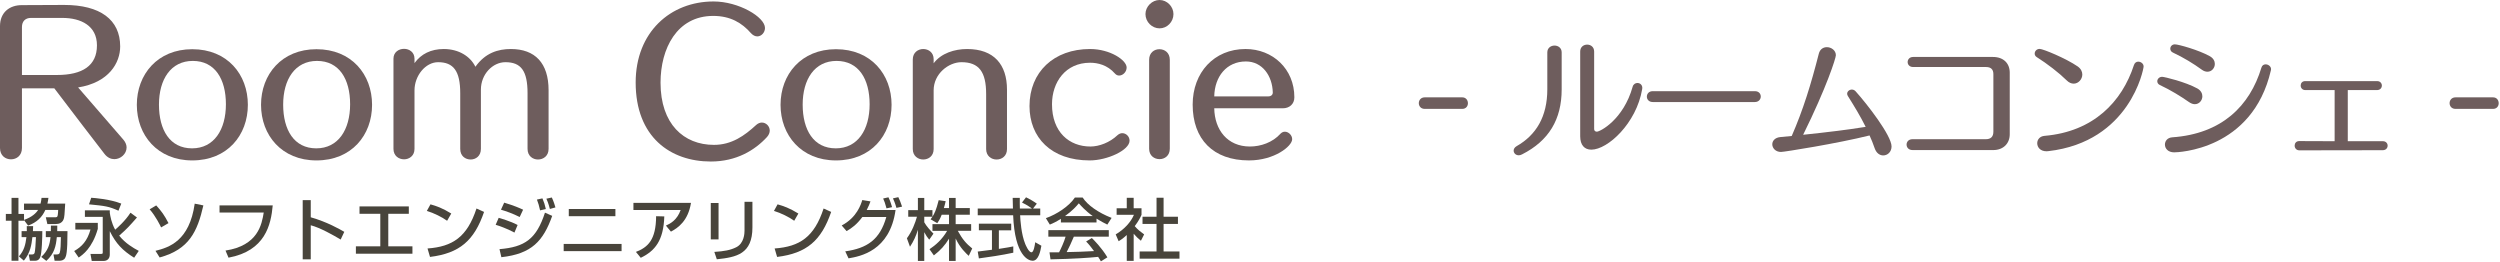
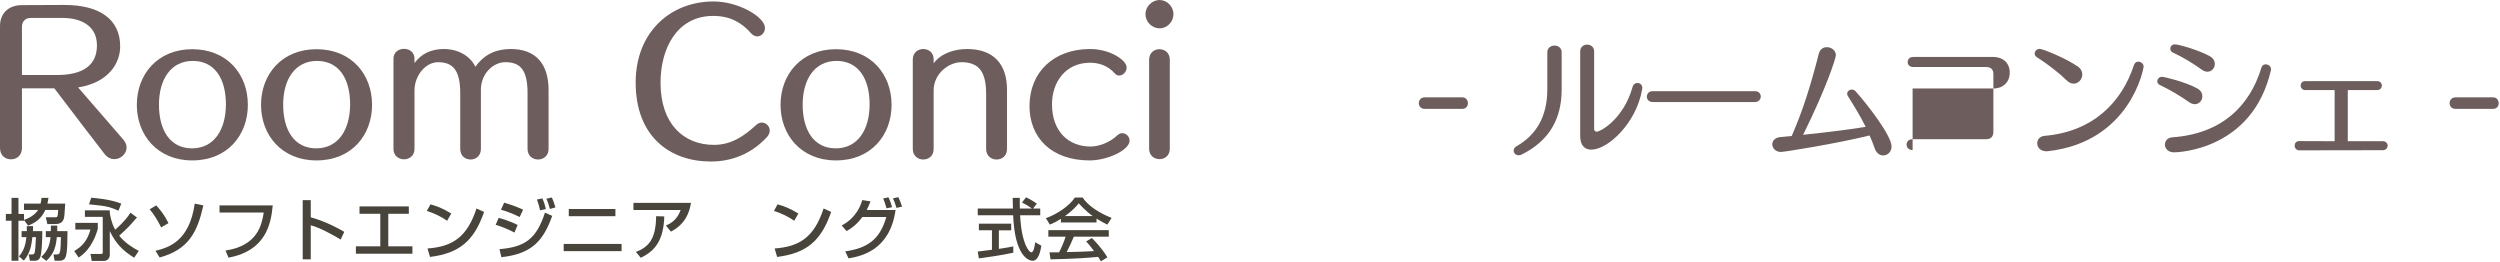
<svg xmlns="http://www.w3.org/2000/svg" version="1.1" x="0px" y="0px" width="410px" height="43px" viewBox="0 0 410 43" enable-background="new 0 0 410 43" xml:space="preserve">
  <defs>
</defs>
  <path fill="#6E5D5D" d="M0,4.29c0-2.28,1.59-3.45,3.57-3.45l6.84-0.03h0.12c5.88,0,9.18,2.4,9.18,6.81c0,2.67-1.83,5.91-6.899,6.72  c1.68,1.95,7.41,8.55,7.41,8.55c0.36,0.42,0.54,0.87,0.54,1.29c0,1.05-0.96,1.92-2.01,1.92c-0.54,0-1.14-0.24-1.62-0.87  c0,0-6.75-8.76-8.22-10.74H3.6v9.78c0,1.26-0.9,1.86-1.8,1.86s-1.8-0.6-1.8-1.86V4.29z M9.33,12.299c4.2,0,6.57-1.53,6.57-4.86  c0-3.209-2.61-4.5-5.67-4.5H5.07c-0.9,0-1.47,0.54-1.47,1.5v7.859H9.33z" />
  <path fill="#6E5D5D" d="M31.529,26.309c-5.7,0-9.089-4.14-9.089-9.12c0-4.979,3.39-9.119,9.089-9.119c5.76,0,9.12,4.14,9.12,9.119  C40.649,22.169,37.289,26.309,31.529,26.309z M37.049,17.099c0-4.14-1.8-7.109-5.43-7.109c-3.6,0-5.55,3.03-5.55,7.169  c0,4.17,1.8,7.17,5.43,7.17C35.099,24.329,37.049,21.269,37.049,17.099z" />
  <path fill="#6E5D5D" d="M51.899,26.309c-5.7,0-9.089-4.14-9.089-9.12c0-4.979,3.39-9.119,9.089-9.119c5.76,0,9.12,4.14,9.12,9.119  C61.019,22.169,57.659,26.309,51.899,26.309z M57.419,17.099c0-4.14-1.8-7.109-5.43-7.109c-3.6,0-5.55,3.03-5.55,7.169  c0,4.17,1.8,7.17,5.43,7.17C55.469,24.329,57.419,21.269,57.419,17.099z" />
  <path fill="#6E5D5D" d="M86.518,15.299c0-3.66-1.05-5.1-3.63-5.1c-2.1,0-4.02,1.979-4.02,4.5v9.72c0,1.17-0.84,1.74-1.68,1.74  c-0.87,0-1.71-0.57-1.71-1.74v-9.12c0-3.66-1.11-5.1-3.63-5.1c-2.07,0-3.87,2.22-3.87,4.62v9.6c0,1.14-0.87,1.71-1.71,1.71  c-0.87,0-1.74-0.57-1.74-1.71V9.629c0-1.08,0.87-1.62,1.74-1.62c0.84,0,1.71,0.54,1.71,1.62v0.72c1.08-1.5,2.7-2.31,4.8-2.31  c2.46,0,4.35,1.2,5.189,2.91c1.62-2.28,3.72-2.91,5.82-2.91c3.96,0,6.18,2.31,6.18,6.75v9.629c0,1.17-0.87,1.74-1.74,1.74  c-0.84,0-1.71-0.57-1.71-1.74V15.299z" />
  <path fill="#6E5D5D" d="M116.578,26.489c-6.6,0-12.329-3.99-12.329-12.959c0-8.25,5.7-13.29,12.779-13.29  c4.11,0,8.43,2.55,8.43,4.35c0,0.75-0.6,1.38-1.26,1.38c-0.36,0-0.72-0.18-1.05-0.54c-1.47-1.68-3.36-2.82-6.18-2.82  c-5.97,0-8.64,5.37-8.64,10.95c0,6.779,3.81,10.199,8.76,10.199c2.91,0,5.01-1.5,6.93-3.27c0.3-0.27,0.63-0.39,0.93-0.39  c0.69,0,1.29,0.6,1.29,1.32c0,0.33-0.15,0.72-0.45,1.05C123.808,24.629,120.778,26.489,116.578,26.489z" />
  <path fill="#6E5D5D" d="M137.098,26.309c-5.7,0-9.089-4.14-9.089-9.12c0-4.979,3.39-9.119,9.089-9.119c5.76,0,9.12,4.14,9.12,9.119  C146.218,22.169,142.858,26.309,137.098,26.309z M142.618,17.099c0-4.14-1.8-7.109-5.43-7.109c-3.6,0-5.55,3.03-5.55,7.169  c0,4.17,1.8,7.17,5.43,7.17C140.668,24.329,142.618,21.269,142.618,17.099z" />
  <path fill="#6E5D5D" d="M161.727,15.419c0-3.63-1.17-5.22-4.05-5.22c-2.1,0-4.56,1.89-4.56,4.62v9.629c0,1.14-0.84,1.71-1.71,1.71  c-0.84,0-1.71-0.57-1.71-1.71V9.75c0-1.14,0.87-1.71,1.71-1.71c0.87,0,1.71,0.57,1.71,1.65v0.69c1.23-1.65,3.42-2.34,5.49-2.34  c4.41,0,6.54,2.55,6.54,6.66v9.75c0,1.14-0.84,1.71-1.71,1.71c-0.84,0-1.71-0.57-1.71-1.71V15.419z" />
  <path fill="#6E5D5D" d="M178.708,26.309c-6.33,0-9.87-3.78-9.87-8.91c0-5.58,3.99-9.36,9.93-9.36c3.3,0,6,1.83,6,3.03  c0,0.72-0.6,1.32-1.23,1.32c-0.24,0-0.48-0.09-0.69-0.33c-1.23-1.41-2.82-1.77-4.08-1.77c-4.02,0-6.24,3.18-6.24,6.81  c0,4.59,2.85,6.93,6.3,6.93c1.44,0,3.18-0.66,4.44-1.86c0.24-0.21,0.51-0.33,0.78-0.33c0.63,0,1.2,0.54,1.2,1.23  C185.248,24.629,181.587,26.309,178.708,26.309z" />
  <path fill="#6E5D5D" d="M187.857,2.31c0-1.23,1.08-2.31,2.31-2.31s2.28,1.08,2.28,2.31c0,1.29-1.05,2.34-2.28,2.34  S187.857,3.6,187.857,2.31z M188.458,9.81c0-1.17,0.84-1.74,1.68-1.74c0.87,0,1.71,0.57,1.71,1.74v14.58  c0,1.14-0.84,1.709-1.68,1.709c-0.87,0-1.71-0.57-1.71-1.709V9.81z" />
-   <path fill="#6E5D5D" d="M199.137,17.759c0.06,3.54,2.16,6.27,5.85,6.27c1.769,0,3.72-0.66,5.009-2.1  c0.211-0.21,0.451-0.33,0.721-0.33c0.6,0,1.199,0.57,1.199,1.23c0,1.14-2.91,3.48-7.08,3.48c-5.88,0-9.239-3.48-9.239-9.15  c0-5.25,3.51-9.12,8.669-9.12c4.47,0,8.009,3.27,8.009,7.92c0,1.11-0.809,1.8-1.889,1.8H199.137z M207.987,15.809  c0.48,0,0.75-0.27,0.75-0.63c-0.061-2.73-1.709-5.1-4.41-5.1c-3.18,0-5.13,2.49-5.19,5.729H207.987z" />
  <path fill="#6E5D5D" d="M233.653,17.858c-0.639,0-0.969-0.462-0.969-0.946c0-0.462,0.33-0.946,0.969-0.946h6.16  c0.617,0,0.926,0.484,0.926,0.968c0,0.462-0.309,0.924-0.926,0.924H233.653z" />
  <path fill="#6E5D5D" d="M253.76,8.593c0-0.748,0.596-1.122,1.189-1.122c0.572,0,1.166,0.374,1.166,1.122v6.051  c0,4.951-2.113,8.449-6.492,10.671c-0.197,0.11-0.395,0.154-0.549,0.154c-0.506,0-0.836-0.374-0.836-0.77  c0-0.264,0.154-0.528,0.484-0.726c3.211-1.827,5.037-4.841,5.037-9.33V8.593z M259.151,8.46c0-0.77,0.572-1.144,1.145-1.144  s1.145,0.374,1.145,1.144v12.718c0,0.242,0.176,0.418,0.439,0.418c0.529,0,4.357-1.958,5.875-7.371  c0.111-0.418,0.463-0.616,0.771-0.616c0.418,0,0.813,0.286,0.813,0.814c0,0.066,0,0.132-0.021,0.198  c-0.945,5.611-5.654,9.923-8.338,9.923c-1.123,0-1.828-0.748-1.828-2.2V8.46z" />
  <path fill="#6E5D5D" d="M271.053,16.734c-0.639,0-0.969-0.44-0.969-0.88c0-0.462,0.33-0.902,0.969-0.902h16.744  c0.66,0,0.969,0.44,0.969,0.88c0,0.44-0.33,0.902-0.969,0.902H271.053z" />
  <path fill="#6E5D5D" d="M293.844,22.301c1.893-4.335,3.168-8.515,4.445-13.51c0.197-0.748,0.748-1.056,1.32-1.056  c0.727,0,1.475,0.528,1.475,1.32c0,0.462-1.496,5.215-5.369,13.048c3.828-0.396,7.217-0.814,10.254-1.298  c-0.859-1.738-1.871-3.388-2.906-5.039c-0.088-0.132-0.131-0.264-0.131-0.396c0-0.374,0.373-0.682,0.77-0.682  c0.221,0,0.441,0.088,0.617,0.286c1.869,2.068,5.896,7.261,5.896,9.043c0,0.902-0.66,1.474-1.365,1.474  c-0.549,0-1.121-0.352-1.408-1.188c-0.242-0.726-0.527-1.408-0.836-2.09c-5.279,1.32-13.994,2.707-14.521,2.707  c-0.902,0-1.43-0.638-1.43-1.254c0-0.55,0.418-1.1,1.32-1.188L293.844,22.301z" />
-   <path fill="#6E5D5D" d="M313.667,24.611c-0.66,0-0.99-0.44-0.99-0.902c0-0.44,0.33-0.88,0.969-0.88h12.035  c0.793,0,1.232-0.396,1.232-1.232v-9.439c0-0.748-0.373-1.166-1.211-1.166h-11.947c-0.594,0-0.902-0.396-0.902-0.814  c0-0.418,0.309-0.836,0.902-0.836h13.092c1.738,0,2.75,1.056,2.75,2.574v10.1c0,1.518-1.055,2.596-2.705,2.596H313.667z" />
+   <path fill="#6E5D5D" d="M313.667,24.611c-0.66,0-0.99-0.44-0.99-0.902c0-0.44,0.33-0.88,0.969-0.88h12.035  c0.793,0,1.232-0.396,1.232-1.232v-9.439c0-0.748-0.373-1.166-1.211-1.166h-11.947c-0.594,0-0.902-0.396-0.902-0.814  c0-0.418,0.309-0.836,0.902-0.836h13.092c1.738,0,2.75,1.056,2.75,2.574c0,1.518-1.055,2.596-2.705,2.596H313.667z" />
  <path fill="#6E5D5D" d="M338.946,13.191c-1.299-1.276-3.189-2.729-4.928-3.829c-0.242-0.154-0.33-0.374-0.33-0.572  c0-0.396,0.33-0.77,0.813-0.77c0.572,0,4.336,1.563,6.25,2.882c0.527,0.374,0.748,0.858,0.748,1.32c0,0.77-0.639,1.496-1.408,1.496  C339.715,13.719,339.321,13.565,338.946,13.191z M335.932,24.787c-0.111,0.022-0.199,0.022-0.309,0.022  c-1.012,0-1.518-0.66-1.518-1.32c0-0.572,0.395-1.144,1.209-1.21c8.01-0.682,12.695-5.589,14.654-11.618  c0.133-0.396,0.418-0.55,0.705-0.55c0.439,0,0.879,0.33,0.879,0.792C351.553,11.343,349.309,23.247,335.932,24.787z" />
  <path fill="#6E5D5D" d="M358.987,16.734c-1.32-0.924-2.992-1.958-4.773-2.794c-0.287-0.132-0.42-0.374-0.42-0.616  c0-0.352,0.309-0.726,0.793-0.726c0.375,0,3.828,0.836,5.787,1.915c0.572,0.33,0.814,0.814,0.814,1.276  c0,0.66-0.506,1.298-1.232,1.298C359.647,17.086,359.338,16.976,358.987,16.734z M356.567,24.985c-1.012,0-1.518-0.638-1.518-1.276  c0-0.572,0.395-1.122,1.188-1.188c8.164-0.572,12.74-5.17,14.633-11.419c0.109-0.396,0.395-0.55,0.703-0.55  c0.418,0,0.881,0.33,0.881,0.792c0,0.066,0,0.11-0.023,0.176C369.395,24.699,357.03,24.985,356.567,24.985z M361.1,11.431  c-1.365-0.99-2.971-1.98-4.754-2.816c-0.285-0.132-0.418-0.374-0.418-0.638c0-0.352,0.287-0.704,0.748-0.704  c0.594,0,3.895,0.924,5.721,1.937c0.596,0.33,0.836,0.814,0.836,1.276c0,0.66-0.506,1.276-1.209,1.276  C361.737,11.761,361.43,11.673,361.1,11.431z" />
  <path fill="#6E5D5D" d="M377.092,24.655c-0.506,0-0.77-0.396-0.77-0.77s0.242-0.748,0.748-0.748l5.809,0.022v-8.383h-4.797  c-0.506,0-0.77-0.374-0.77-0.748s0.242-0.726,0.748-0.726h11.795c0.506,0,0.77,0.374,0.77,0.726c0,0.374-0.264,0.748-0.814,0.748  h-4.775v8.383h5.766c0.506,0,0.77,0.374,0.77,0.726c0,0.374-0.264,0.748-0.814,0.748L377.092,24.655z" />
  <path fill="#6E5D5D" d="M402.702,17.858c-0.639,0-0.969-0.462-0.969-0.946c0-0.462,0.33-0.946,0.969-0.946h6.16  c0.615,0,0.924,0.484,0.924,0.968c0,0.462-0.309,0.924-0.924,0.924H402.702z" />
  <path fill="#48443B" d="M7.437,34.424c-0.506,1.166-1.386,2.046-2.827,2.574l-0.671-0.902v0.099H3.025v6.568H1.892v-6.568H0.957  v-1.111h0.936v-2.629h1.133v2.629h0.913v0.979c1.31-0.451,2.002-1.133,2.311-1.639H3.938V33.39h2.718  c0.099-0.396,0.121-0.682,0.154-0.935h1.133c-0.044,0.275-0.077,0.572-0.165,0.935h2.916c-0.022,0.264-0.099,1.541-0.121,1.826  c-0.055,0.572-0.132,1.529-1.485,1.529h-1.32l-0.253-1.111h1.397c0.418,0,0.495,0,0.561-0.363c0.033-0.198,0.066-0.638,0.066-0.847  H7.437z M4.4,37.901c0-0.33,0-0.506-0.011-0.814h1.045c0,0.242-0.011,0.44-0.033,0.814h1.54c0,0.825-0.055,3.696-0.374,4.346  c-0.077,0.165-0.253,0.517-0.847,0.517H4.906l-0.198-1.034h0.495c0.165,0,0.385,0,0.473-0.264c0.088-0.286,0.187-1.54,0.22-2.574  H5.313c-0.154,1.254-0.308,2.53-1.397,3.851l-0.814-0.693c0.869-0.99,1.078-1.925,1.232-3.157H3.542v-0.99H4.4z M8.339,37.901  c0.011-0.495,0.011-0.649,0.011-0.902h1.045c0,0.286,0,0.352-0.011,0.902h1.684c0,3.62-0.22,4.082-0.374,4.378  c-0.187,0.374-0.583,0.484-0.979,0.484H8.955l-0.187-1.034h0.473c0.253,0,0.462-0.022,0.55-0.264  c0.154-0.44,0.176-1.485,0.198-2.574H9.318c-0.143,1.463-0.396,2.684-1.716,3.895l-0.836-0.649c1.111-1.034,1.397-2.035,1.518-3.245  h-0.77v-0.99H8.339z" />
  <path fill="#48443B" d="M12.353,36.548h3.686v0.99c-0.924,3.202-2.52,4.28-3.135,4.698l-0.737-1.067  c1.243-0.704,2.146-1.65,2.673-3.521h-2.486V36.548z M18.007,34.908c0.088,0.55,0.253,1.628,0.88,2.762  c0.286-0.242,1.683-1.463,2.508-2.784l1.067,0.781c-1.287,1.463-1.606,1.815-2.916,2.981c1.023,1.265,2.245,1.98,3.213,2.498  l-0.759,1.122c-1.915-1.199-2.971-2.299-3.994-4.357v3.84c0,0.627-0.385,1.045-1.023,1.045h-1.937l-0.209-1.155h1.738  c0.231,0,0.275-0.044,0.275-0.253v-5.82h-2.926v-1.067h4.082V34.908z M14.96,32.433c0.638,0.044,3.047,0.22,4.929,0.957  l-0.462,1.166c-1.595-0.715-2.134-0.781-4.83-1.045L14.96,32.433z" />
  <path fill="#48443B" d="M26.422,37.296c-0.143-0.308-0.88-1.826-1.881-2.971l1.078-0.638c0.891,0.979,1.331,1.595,2.013,2.905  L26.422,37.296z M25.498,41.135c2.255-0.561,5.567-1.628,6.436-7.734l1.419,0.286c-0.979,4.28-2.321,7.217-7.173,8.538  L25.498,41.135z" />
  <path fill="#48443B" d="M44.727,33.687c-0.286,3.202-1.243,7.459-7.25,8.57l-0.495-1.166c5.335-0.814,5.952-4.291,6.271-6.238h-7.25  v-1.167H44.727z" />
  <path fill="#48443B" d="M50.963,32.818v2.816c2.673,0.759,4.764,1.958,5.501,2.387l-0.594,1.265  c-1.232-0.737-3.399-1.958-4.907-2.343v5.589h-1.32v-9.714H50.963z" />
  <path fill="#48443B" d="M67.046,33.852v1.21h-3.367v5.336h3.961v1.21h-9.274v-1.21h4.004v-5.336h-3.41v-1.21H67.046z" />
  <path fill="#48443B" d="M73.326,36.207c-0.825-0.605-2.189-1.276-3.322-1.617l0.594-1.078c0.968,0.275,1.925,0.594,3.41,1.507  L73.326,36.207z M70.114,40.75c4.115-0.297,6.502-1.881,8.031-6.557l1.243,0.561c-1.617,4.698-3.994,6.777-8.867,7.382L70.114,40.75  z" />
  <path fill="#48443B" d="M84.37,38.143c-1.287-0.704-2.618-1.133-3.081-1.276l0.495-1.144c0.165,0.044,1.98,0.561,3.103,1.177  L84.37,38.143z M81.917,40.86c4.158-0.341,6.051-1.661,7.459-5.985l1.188,0.528c-1.474,4.126-3.355,6.227-8.339,6.777L81.917,40.86z   M85.228,35.59c-1.166-0.583-2.211-0.946-3.069-1.199l0.528-1.155c1.661,0.495,2.486,0.869,3.103,1.155L85.228,35.59z   M88.573,34.501c-0.154-0.748-0.297-1.188-0.517-1.771l0.902-0.198c0.275,0.66,0.374,0.946,0.561,1.749L88.573,34.501z   M90.179,34.271c-0.253-0.99-0.462-1.441-0.572-1.684l0.891-0.198c0.308,0.638,0.517,1.364,0.594,1.628L90.179,34.271z" />
  <path fill="#48443B" d="M101.938,40.002v1.188h-9.495v-1.188H101.938z M100.926,34.271v1.188H93.28v-1.188H100.926z" />
  <path fill="#48443B" d="M113.323,33.269c-0.473,2.971-2.146,4.115-3.29,4.72l-0.825-0.99c0.737-0.33,1.837-0.913,2.42-2.563h-7.745  v-1.167H113.323z M104.291,41.312c1.958-0.759,3.29-1.958,3.312-5.853l1.342,0.033c-0.121,3.949-1.518,5.655-3.861,6.788  L104.291,41.312z" />
-   <path fill="#48443B" d="M117.843,39.265h-1.276v-5.974h1.276V39.265z M123.399,37.274c0,4.4-2.618,4.907-5.842,5.248l-0.407-1.21  c1.595-0.099,2.651-0.286,3.608-0.771c1.276-0.649,1.342-2.266,1.342-2.684v-4.764h1.298V37.274z" />
  <path fill="#48443B" d="M130.251,36.207c-0.825-0.605-2.189-1.276-3.322-1.617l0.594-1.078c0.968,0.275,1.925,0.594,3.41,1.507  L130.251,36.207z M127.039,40.75c4.115-0.297,6.502-1.881,8.031-6.557l1.243,0.561c-1.617,4.698-3.994,6.777-8.867,7.382  L127.039,40.75z" />
  <path fill="#48443B" d="M138.039,36.977c2.486-1.298,3.157-3.465,3.377-4.169l1.342,0.22c-0.132,0.374-0.297,0.792-0.616,1.408h4.73  c-0.935,6.755-5.853,7.613-7.712,7.932l-0.539-1.145c3.576-0.506,5.688-1.914,6.733-5.633h-3.928  c-0.935,1.243-1.705,1.804-2.585,2.311L138.039,36.977z M145.388,34.171c-0.253-0.891-0.308-1.078-0.55-1.617l0.869-0.198  c0.121,0.242,0.308,0.627,0.594,1.617L145.388,34.171z M147.016,34.094c-0.242-0.858-0.451-1.298-0.572-1.562l0.88-0.198  c0.187,0.396,0.385,0.814,0.616,1.551L147.016,34.094z" />
-   <path fill="#48443B" d="M154.44,35.216c-0.286,0.737-0.517,1.067-0.726,1.386l-1.1-0.638c0.088-0.11,0.209-0.264,0.308-0.418h-1.342  v0.913c0.374,0.671,1.001,1.342,1.507,1.859l-0.693,0.99c-0.33-0.385-0.528-0.704-0.814-1.232v4.72h-1.045v-5.116  c-0.286,0.979-0.726,1.937-1.298,2.784l-0.506-1.386c0.869-1.177,1.364-2.52,1.65-3.532h-1.43v-1.089h1.584v-1.992h1.045v1.992  h1.342v1.078c0.308-0.484,0.616-1.067,1.023-2.707l1.144,0.165c-0.066,0.308-0.154,0.671-0.297,1.133h0.847v-1.662h1.089v1.662  h2.321v1.089h-2.321v1.541h2.541v1.1h-2.189c0.77,1.408,1.353,2.068,2.365,2.894l-0.572,1.21c-0.407-0.374-1.441-1.309-2.145-2.85  v3.686h-1.089v-3.652c-0.671,1.089-1.386,1.892-2.486,2.739l-0.715-1.012c0.968-0.649,2.046-1.551,2.894-3.014h-2.409v-1.1h2.717  v-1.541H154.44z" />
  <path fill="#48443B" d="M169.412,34.204h1.188v1.101H167.3c0.044,0.836,0.176,3.091,0.847,4.73c0.055,0.121,0.55,1.342,1.012,1.342  c0.374,0,0.55-1.144,0.616-1.65l1.012,0.572c-0.154,0.847-0.451,2.464-1.441,2.464c-0.66,0-2.926-0.759-3.19-7.459h-5.809v-1.101  h5.776c0-0.242-0.033-1.463-0.044-1.749h1.167c0,0.682-0.011,1.309,0.011,1.749h1.991c-0.528-0.396-0.979-0.66-1.639-0.99  l0.66-0.858c0.561,0.264,1.243,0.66,1.771,1.045L169.412,34.204z M160.347,41.256c0.594-0.077,2.08-0.264,2.333-0.297v-3.19h-2.145  V36.68h5.303v1.089h-2.024v3.047c1.265-0.187,1.936-0.319,2.365-0.407v1.034c-1.793,0.396-4.346,0.77-5.644,0.935L160.347,41.256z" />
  <path fill="#48443B" d="M173.987,35.888c-0.836,0.528-1.342,0.748-1.815,0.946l-0.649-1.056c1.771-0.616,3.829-1.969,4.764-3.388  h1.266c0.803,1.254,2.574,2.497,4.752,3.344l-0.704,1.1c-0.462-0.231-1.1-0.55-1.771-0.979v0.627h-5.842V35.888z M180.544,42.863  c-0.132-0.242-0.198-0.363-0.451-0.737c-1.507,0.154-3.972,0.33-7.811,0.407l-0.165-1.145c0.231,0,1.232,0,1.573-0.011  c0.286-0.539,0.836-1.738,1.067-2.563h-2.828v-1.067h9.913v1.067h-5.732c-0.374,0.891-0.803,1.826-1.177,2.53  c2.057-0.044,2.289-0.055,4.489-0.165c-0.539-0.715-0.814-1.089-1.298-1.573l0.935-0.572c0.341,0.33,1.595,1.573,2.553,3.168  L180.544,42.863z M179.213,35.437c-1.188-0.836-2.024-1.793-2.289-2.09c-0.44,0.528-1.034,1.199-2.266,2.09H179.213z" />
-   <path fill="#48443B" d="M185.922,42.786h-1.133v-4.247c-0.66,0.616-0.99,0.814-1.331,1.023l-0.484-1.122  c1.408-0.825,2.486-2.013,2.992-3.212h-2.838v-1.078h1.661v-1.716h1.133v1.716h1.287v1.078c-0.187,0.418-0.44,0.968-1.111,1.859  c0.562,0.638,0.825,0.825,1.541,1.353l-0.528,1.045c-0.517-0.418-0.814-0.715-1.188-1.155V42.786z M189.674,32.433h1.155v3.113  h2.354v1.177h-2.354v4.521h2.607v1.177h-6.535v-1.177h2.772v-4.521h-2.299v-1.177h2.299V32.433z" />
</svg>